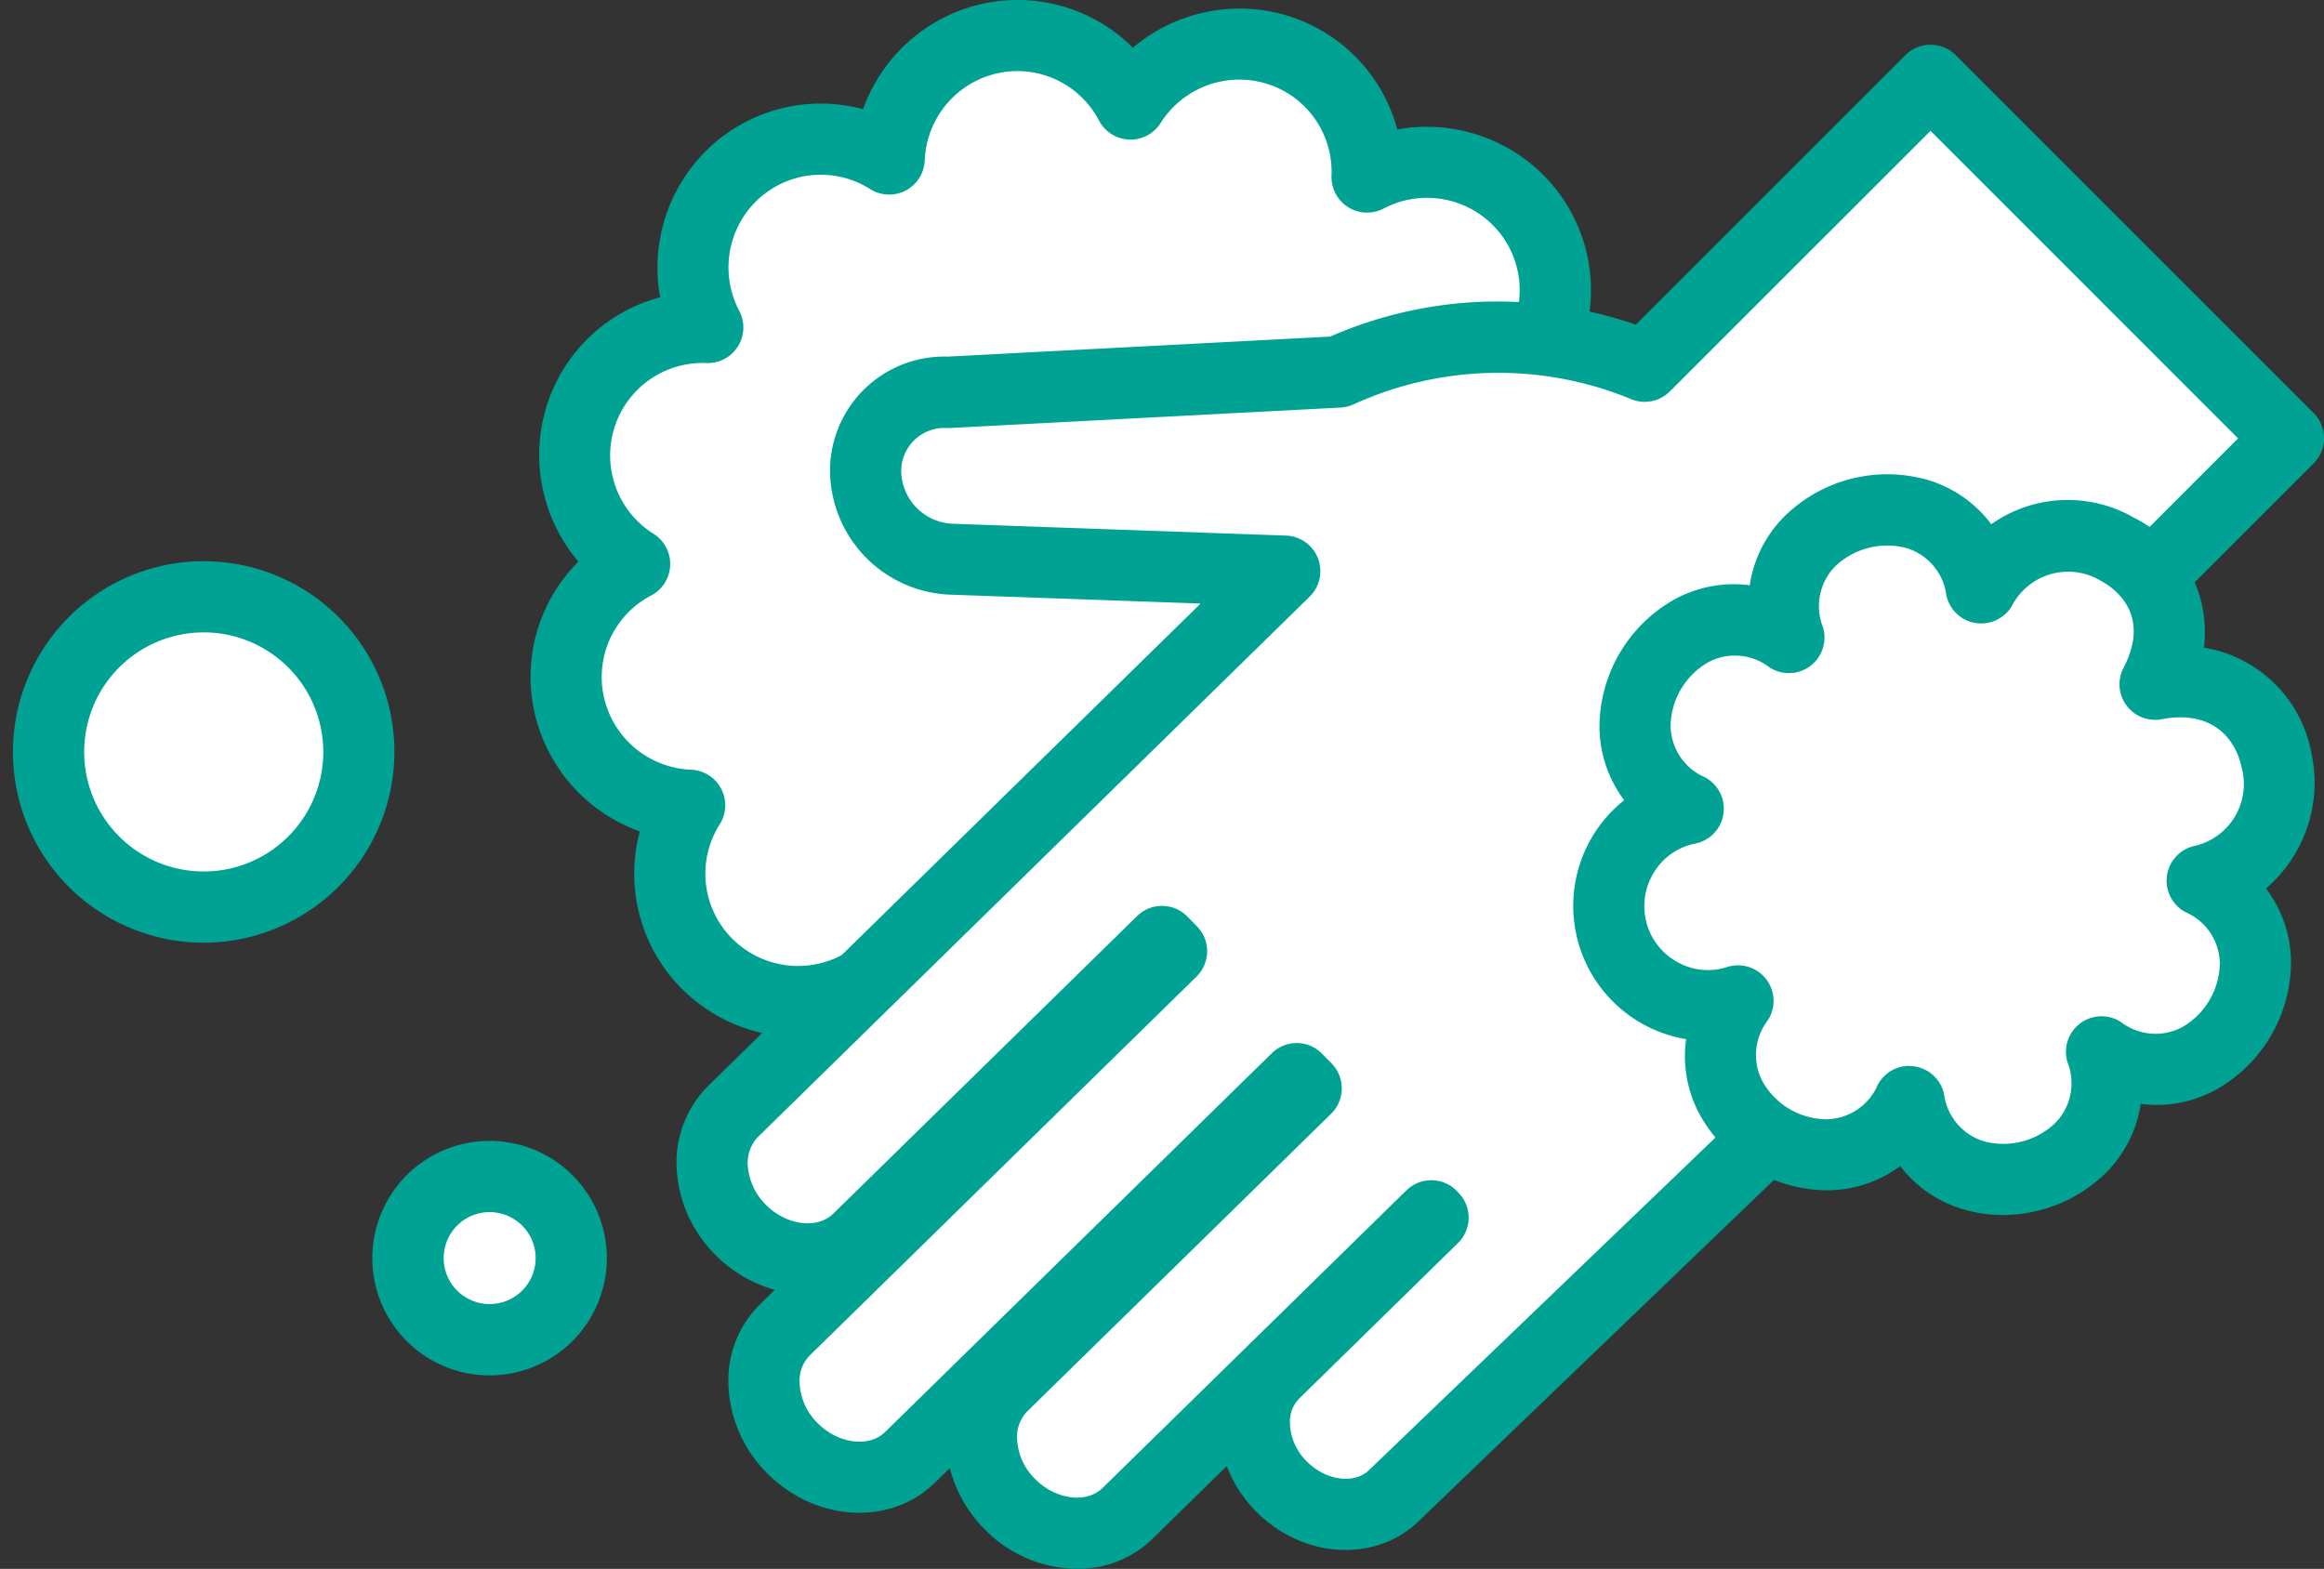
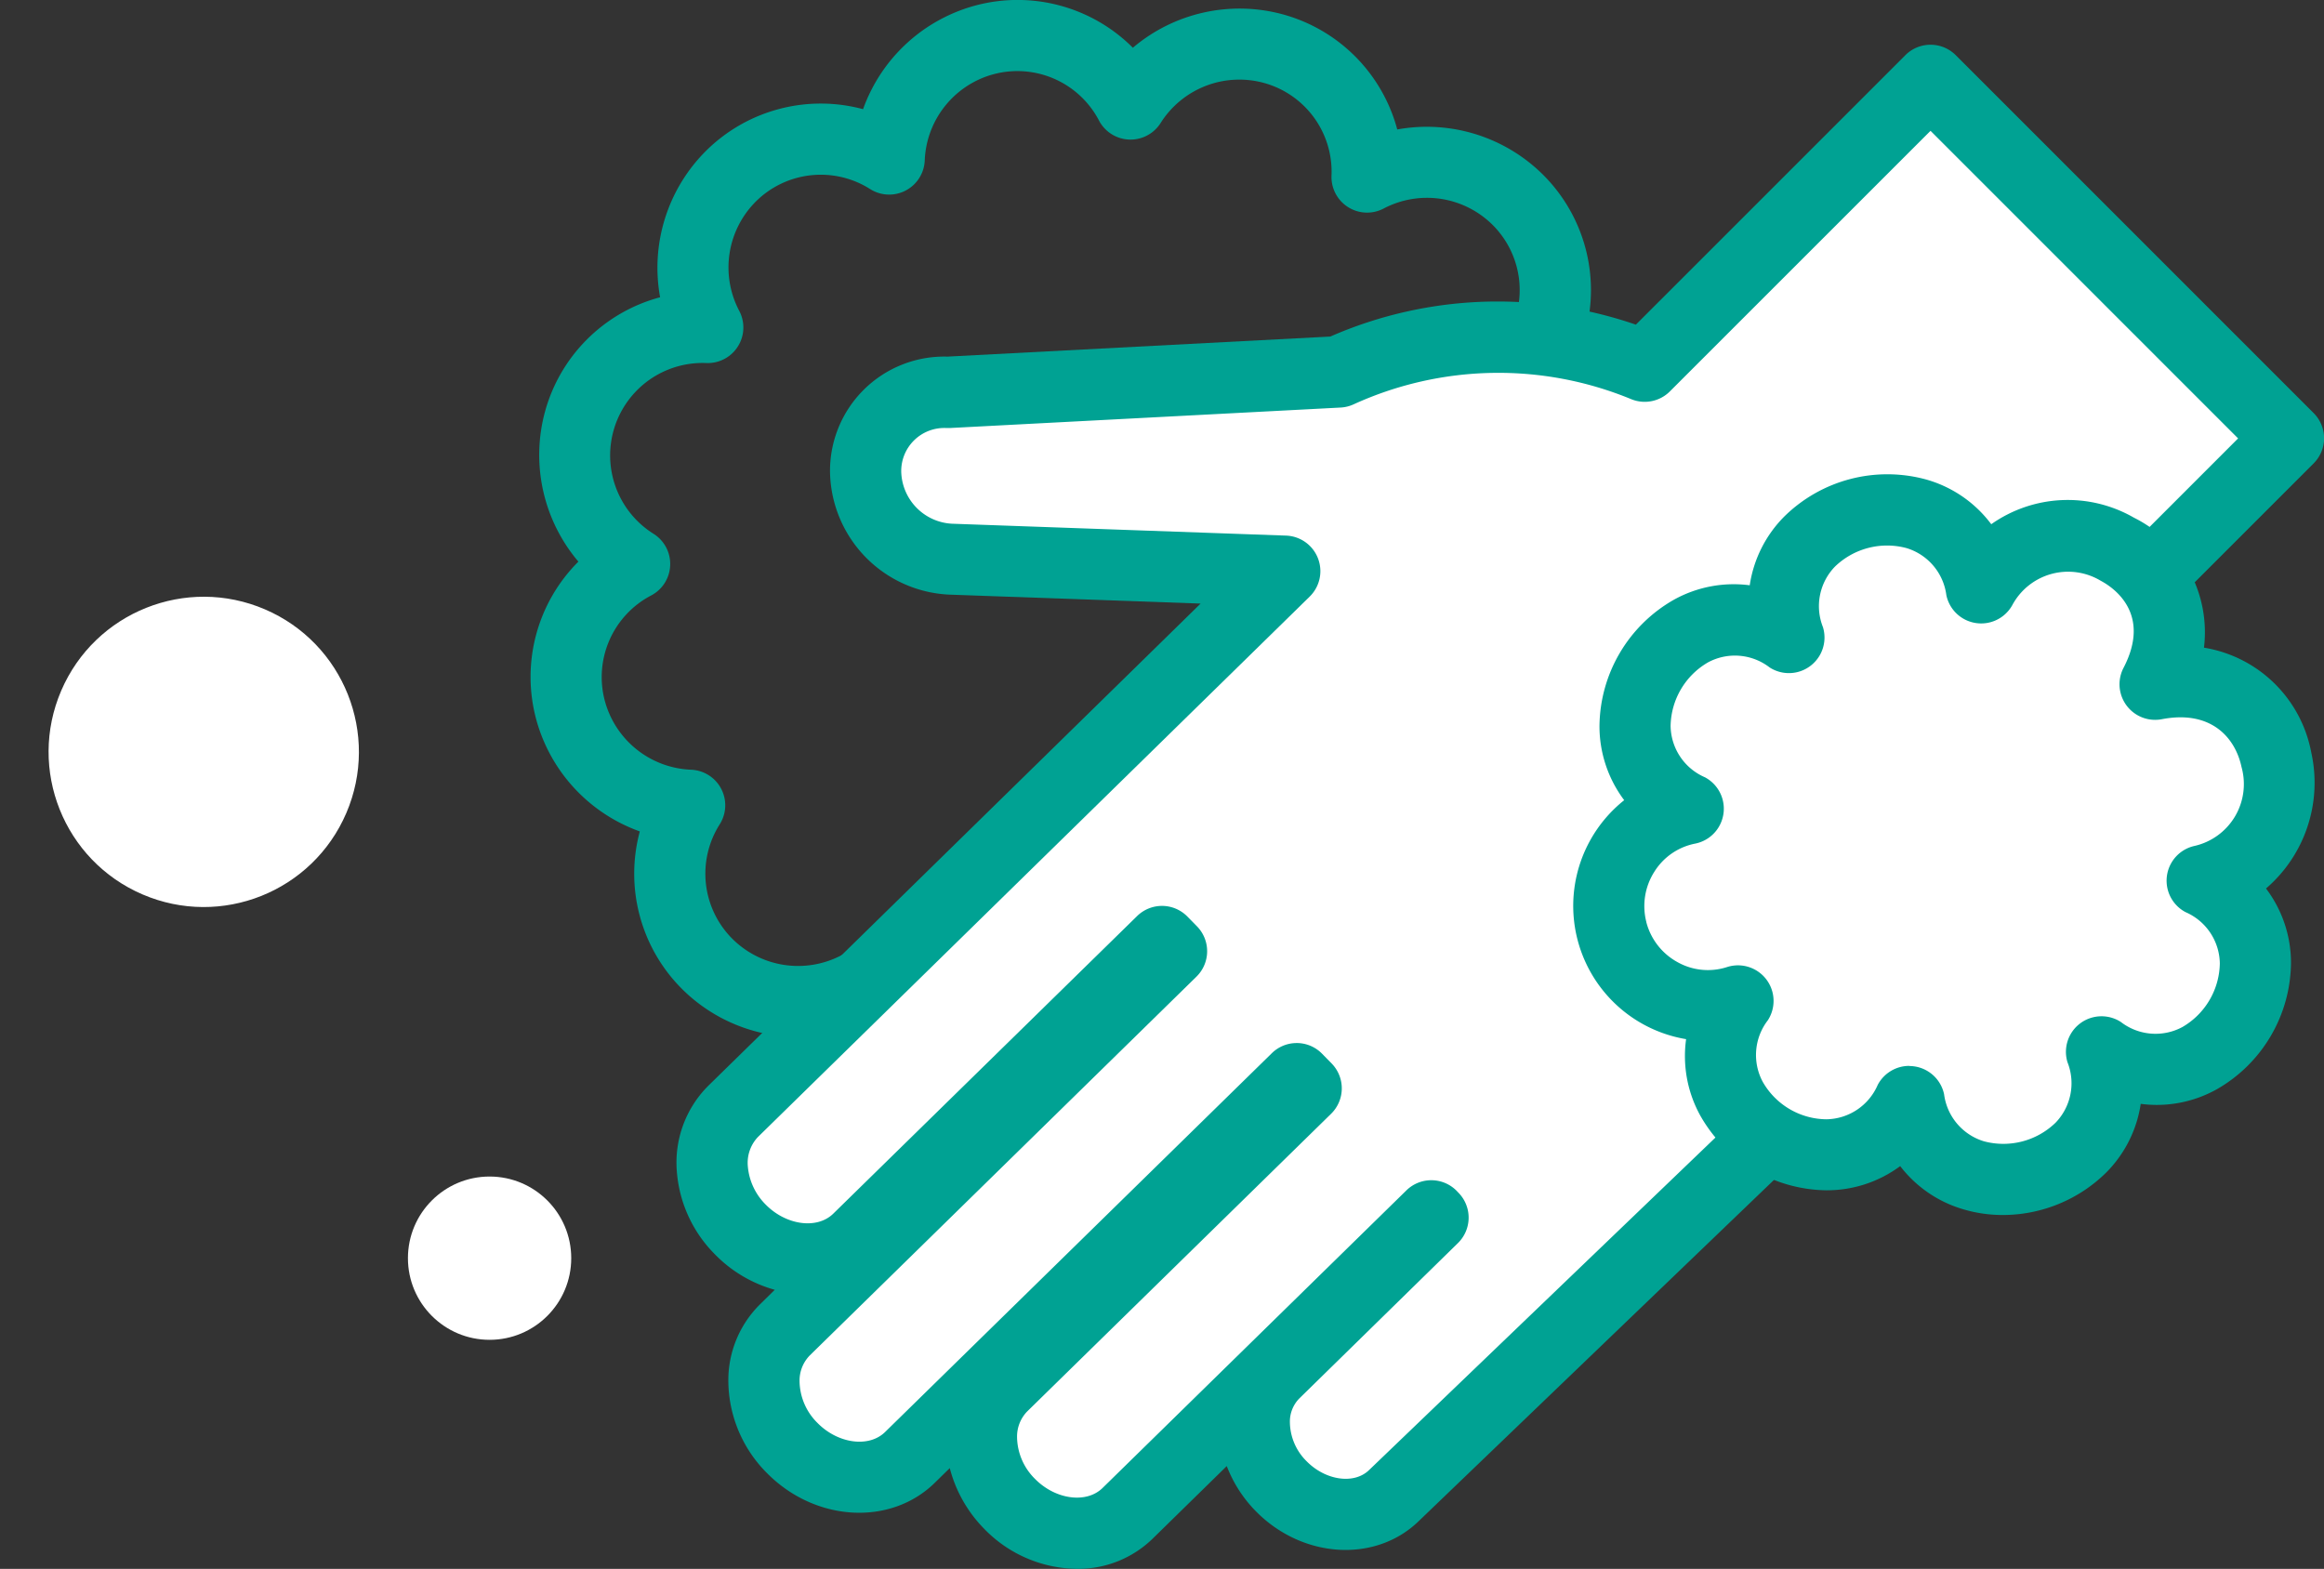
<svg xmlns="http://www.w3.org/2000/svg" width="126.348" height="85.302" viewBox="0 0 126.348 85.302">
  <rect x="0" y="0" width="126.348" height="85.302" fill="#333333" stroke="none" />
  <g id="グループ_1492" data-name="グループ 1492" transform="translate(-238.366 -389.761)">
    <g id="グループ_1487" data-name="グループ 1487" transform="translate(267.212 389.761)">
-       <path id="パス_908" data-name="パス 908" d="M369.135,417.031a6.968,6.968,0,0,0-6.488-5.2,6.963,6.963,0,0,0-9.151-9.867,6.963,6.963,0,0,0-12.859-3.97,6.963,6.963,0,0,0-13.121,2.991,6.963,6.963,0,0,0-9.867,9.151,6.963,6.963,0,0,0-3.97,12.859,6.963,6.963,0,0,0,2.991,13.121,6.963,6.963,0,0,0,9.152,9.867,6.963,6.963,0,0,0,12.859,3.97,6.963,6.963,0,0,0,13.121-2.991,6.963,6.963,0,0,0,9.867-9.151,6.963,6.963,0,0,0,3.97-12.859A6.965,6.965,0,0,0,369.135,417.031Z" transform="translate(-308.019 -392.33)" fill="#fff" />
      <path id="パス_909" data-name="パス 909" d="M342.25,453.042a8.84,8.84,0,0,1-6.262-2.6,8.961,8.961,0,0,1-8.139,1.82A8.856,8.856,0,0,1,321.615,446a8.961,8.961,0,0,1-7.959-2.494,8.853,8.853,0,0,1-2.268-8.539,8.964,8.964,0,0,1-5.645-6.139,8.856,8.856,0,0,1,2.306-8.53,8.967,8.967,0,0,1-1.819-8.14,8.856,8.856,0,0,1,6.262-6.234,8.966,8.966,0,0,1,2.494-7.959,8.853,8.853,0,0,1,8.54-2.268,8.965,8.965,0,0,1,6.139-5.645,8.858,8.858,0,0,1,8.529,2.305,8.967,8.967,0,0,1,8.14-1.819,8.856,8.856,0,0,1,6.234,6.262,8.967,8.967,0,0,1,7.959,2.494,8.855,8.855,0,0,1,2.268,8.54,8.964,8.964,0,0,1,5.645,6.139h0a8.856,8.856,0,0,1-2.306,8.53,8.965,8.965,0,0,1,1.819,8.139,8.857,8.857,0,0,1-6.262,6.234,8.965,8.965,0,0,1-2.494,7.959,8.856,8.856,0,0,1-8.54,2.268,8.914,8.914,0,0,1-8.407,5.937Zm-6.137-7.6h.073a1.936,1.936,0,0,1,1.64,1.033A5.007,5.007,0,0,0,343.542,449a5.063,5.063,0,0,0,3.758-4.686,1.935,1.935,0,0,1,2.967-1.566,5.005,5.005,0,0,0,6.213-.672,5.064,5.064,0,0,0,.912-5.937,1.934,1.934,0,0,1,1.785-2.839,5.028,5.028,0,0,0,2.866-9.286,1.935,1.935,0,0,1,.126-3.352,5.007,5.007,0,0,0,2.525-5.717h0a5.062,5.062,0,0,0-4.685-3.758,1.935,1.935,0,0,1-1.566-2.966,5.007,5.007,0,0,0-.672-6.213,5.062,5.062,0,0,0-5.937-.912,1.935,1.935,0,0,1-2.84-1.786,5.006,5.006,0,0,0-3.688-5.044,5.062,5.062,0,0,0-5.6,2.178,1.935,1.935,0,0,1-3.352-.127,5.006,5.006,0,0,0-5.716-2.525,5.062,5.062,0,0,0-3.759,4.685,1.935,1.935,0,0,1-2.966,1.566,5.006,5.006,0,0,0-6.213.672,5.063,5.063,0,0,0-.912,5.937A1.935,1.935,0,0,1,315,409.5a5.028,5.028,0,0,0-2.866,9.285,1.935,1.935,0,0,1-.127,3.352,5.007,5.007,0,0,0-2.524,5.717,5.063,5.063,0,0,0,4.685,3.758,1.935,1.935,0,0,1,1.566,2.967,5.006,5.006,0,0,0,.672,6.213,5.062,5.062,0,0,0,5.937.912,1.935,1.935,0,0,1,2.84,1.786,5.005,5.005,0,0,0,3.688,5.044,5.061,5.061,0,0,0,5.6-2.178A1.934,1.934,0,0,1,336.113,445.446Z" transform="translate(-305.45 -389.761)" fill="#00a293" />
    </g>
    <g id="グループ_1488" data-name="グループ 1488" transform="translate(238.366 419.567)">
      <circle id="楕円形_19" data-name="楕円形 19" cx="8.434" cy="8.434" r="8.434" transform="translate(0 15.499) rotate(-66.766)" fill="#fff" />
-       <path id="パス_910" data-name="パス 910" d="M250.358,481.462a10.371,10.371,0,1,1,10.051-12.988h0a10.384,10.384,0,0,1-10.051,12.988Zm.017-16.872a6.5,6.5,0,1,0,6.29,4.86h0A6.51,6.51,0,0,0,250.375,464.589Z" transform="translate(-239.299 -460.012)" fill="#00a293" />
    </g>
    <g id="グループ_1489" data-name="グループ 1489" transform="translate(258.608 451.796)">
      <circle id="楕円形_20" data-name="楕円形 20" cx="4.439" cy="4.439" r="4.439" transform="translate(1.936 1.936)" fill="#fff" />
-       <path id="パス_911" data-name="パス 911" d="M291.817,546.778a6.375,6.375,0,1,1,1.606-.206A6.385,6.385,0,0,1,291.817,546.778Zm0-8.878a2.5,2.5,0,1,0,2.423,1.872h0A2.508,2.508,0,0,0,291.815,537.9Z" transform="translate(-285.441 -534.03)" fill="#00a293" />
    </g>
    <g id="グループ_1490" data-name="グループ 1490" transform="translate(275.146 392.203)">
      <path id="パス_912" data-name="パス 912" d="M365.478,476.87c-1.583,1.551-4.346,1.326-6.138-.5s-1.964-4.59-.381-6.141l8.637-8.461-.095-.1-16.522,16.185c-1.652,1.618-4.535,1.383-6.405-.522h0c-1.87-1.906-2.049-4.789-.4-6.407L360.7,454.742l-.519-.529-21.029,20.6c-1.652,1.619-4.535,1.384-6.405-.522h0c-1.87-1.905-2.049-4.789-.4-6.407l21.028-20.6-.519-.529-16.523,16.185c-1.652,1.619-4.535,1.384-6.405-.522s-2.049-4.789-.4-6.408L349.06,436.88l5.257-5.15,5.216-5.109-18.177-.647a4.844,4.844,0,0,1-4.609-4.7,4.275,4.275,0,0,1,4.464-4.373l21.259-1.115a20.878,20.878,0,0,1,16.635-.314l15.536-15.536L414.1,419.4l-15,15a22.136,22.136,0,0,1-.5,6.058c-.951,4.2-2.682,7.184-4.046,8.495Z" transform="translate(-326.467 -398.006)" fill="#fff" />
      <path id="パス_913" data-name="パス 913" d="M345.666,478.3a7.11,7.11,0,0,1-5.037-2.176,7.321,7.321,0,0,1-1.871-3.3l-.817.8c-2.418,2.368-6.518,2.122-9.14-.549a7.141,7.141,0,0,1-2.082-5.014,5.8,5.8,0,0,1,1.712-4.132l.812-.8a7.274,7.274,0,0,1-3.257-1.933,7.151,7.151,0,0,1-2.07-4.548,5.9,5.9,0,0,1,1.7-4.6l26.778-26.231-13.67-.487a6.793,6.793,0,0,1-6.475-6.6,6.21,6.21,0,0,1,6.376-6.341l20.822-1.091a22.687,22.687,0,0,1,8.574-1.9,23.173,23.173,0,0,1,8.037,1.253l14.653-14.653a1.936,1.936,0,0,1,2.737,0l19.459,19.46a1.935,1.935,0,0,1,0,2.736l-14.4,14.4a23.935,23.935,0,0,1-.577,5.713c-1.079,4.762-3.08,8.01-4.593,9.462L364.259,475.7c-2.351,2.291-6.325,2.052-8.865-.536a7.144,7.144,0,0,1-1.577-2.451l-4.049,3.966A5.8,5.8,0,0,1,345.666,478.3Zm11.949-28.589a1.93,1.93,0,0,1,1.381.579l.52.53a1.935,1.935,0,0,1-.027,2.738l-16.523,16.185a1.961,1.961,0,0,0-.55,1.4,3.25,3.25,0,0,0,.974,2.265c1.11,1.13,2.791,1.357,3.67.5l16.523-16.185a1.935,1.935,0,0,1,2.734.026l.095.1a1.935,1.935,0,0,1-.026,2.738l-8.637,8.461a1.8,1.8,0,0,0-.5,1.29,3.034,3.034,0,0,0,.91,2.113c1.033,1.052,2.592,1.269,3.4.473l.014-.013,29.081-27.92c1.141-1.1,2.665-3.847,3.5-7.526a20.233,20.233,0,0,0,.455-5.53,1.934,1.934,0,0,1,.564-1.469L408.8,416.836l-16.723-16.723L377.908,414.28a1.935,1.935,0,0,1-2.106.421,18.937,18.937,0,0,0-15.093.285,1.942,1.942,0,0,1-.7.172l-21.259,1.114c-.056,0-.113,0-.17,0a2.34,2.34,0,0,0-2.46,2.409,2.913,2.913,0,0,0,2.743,2.793l18.177.647a1.935,1.935,0,0,1,1.285,3.316l-30,29.386a2.047,2.047,0,0,0-.546,1.594,3.331,3.331,0,0,0,.97,2.076c1.109,1.13,2.79,1.357,3.67.5l16.523-16.185a1.934,1.934,0,0,1,2.735.027l.519.529a1.935,1.935,0,0,1-.027,2.738l-21.028,20.6a1.959,1.959,0,0,0-.55,1.4,3.248,3.248,0,0,0,.974,2.265c1.11,1.13,2.79,1.357,3.67.5l21.029-20.6A1.929,1.929,0,0,1,357.615,449.712Z" transform="translate(-323.902 -395.441)" fill="#00a293" />
    </g>
    <g id="グループ_1491" data-name="グループ 1491" transform="translate(323.897 415.548)">
      <path id="パス_914" data-name="パス 914" d="M441.947,477.125a5.4,5.4,0,0,1,4.149-6.651c-6.563-3.489-.757-13.349,5.477-9.305-2.174-7.108,8.9-9.974,10.452-2.707,3.178-5.915,13.02-1.6,9.455,5.249,7.635-1.464,9.149,9.149,2.557,10.679,6.563,3.489.757,13.349-5.476,9.305,2.174,7.108-8.9,9.974-10.452,2.707-3.489,6.563-13.349.757-9.305-5.476A5.4,5.4,0,0,1,441.947,477.125Z" transform="translate(-439.84 -452.294)" fill="#fff" />
      <path id="パス_915" data-name="パス 915" d="M460.619,490.007a7.477,7.477,0,0,1-2.1-.3,6.685,6.685,0,0,1-3.465-2.358,6.69,6.69,0,0,1-3.981,1.315h-.043a7.993,7.993,0,0,1-6.838-4.051,6.686,6.686,0,0,1-.777-4.167,7.346,7.346,0,0,1-3.366-12.993,6.689,6.689,0,0,1-1.344-4.021,7.991,7.991,0,0,1,4.051-6.881,6.7,6.7,0,0,1,4.118-.783,6.686,6.686,0,0,1,1.885-3.745,7.984,7.984,0,0,1,7.73-2,6.686,6.686,0,0,1,3.516,2.425,7.214,7.214,0,0,1,7.758-.355,6.962,6.962,0,0,1,3.807,7.067,7.1,7.1,0,0,1,5.829,5.681,7.586,7.586,0,0,1-2.457,7.414A6.682,6.682,0,0,1,476.3,476.3a7.991,7.991,0,0,1-4.051,6.881,6.681,6.681,0,0,1-4.118.783,6.687,6.687,0,0,1-1.886,3.744A8.007,8.007,0,0,1,460.619,490.007Zm-5.073-8.1a1.967,1.967,0,0,1,.27.019,1.935,1.935,0,0,1,1.624,1.513A3.087,3.087,0,0,0,459.607,486a4.079,4.079,0,0,0,3.89-1.007,3.087,3.087,0,0,0,.652-3.292,1.935,1.935,0,0,1,2.9-2.19,3.087,3.087,0,0,0,3.344.278,4.076,4.076,0,0,0,2.038-3.462,3.088,3.088,0,0,0-1.867-2.789,1.935,1.935,0,0,1,.47-3.593,3.449,3.449,0,0,0,2.577-4.295c-.338-1.594-1.652-3.116-4.333-2.6a1.935,1.935,0,0,1-2.081-2.794c1.544-2.968-.563-4.376-1.245-4.736a3.441,3.441,0,0,0-4.788,1.3,1.935,1.935,0,0,1-3.6-.513,3.088,3.088,0,0,0-2.167-2.561,4.078,4.078,0,0,0-3.89,1.007,3.088,3.088,0,0,0-.652,3.292,1.935,1.935,0,0,1-2.9,2.19,3.087,3.087,0,0,0-3.344-.278,4.076,4.076,0,0,0-2.039,3.462,3.089,3.089,0,0,0,1.867,2.789,1.935,1.935,0,0,1-.536,3.607,3.376,3.376,0,0,0-2.224,1.544,3.474,3.474,0,0,0-.426,2.717l0,.012a3.475,3.475,0,0,0,1.692,2.169,3.376,3.376,0,0,0,2.693.27,1.935,1.935,0,0,1,2.22,2.894,3.089,3.089,0,0,0-.278,3.344,4.025,4.025,0,0,0,3.462,2.038,3.089,3.089,0,0,0,2.789-1.867A1.935,1.935,0,0,1,455.547,481.9Z" transform="translate(-437.278 -449.732)" fill="#00a293" />
    </g>
  </g>
</svg>